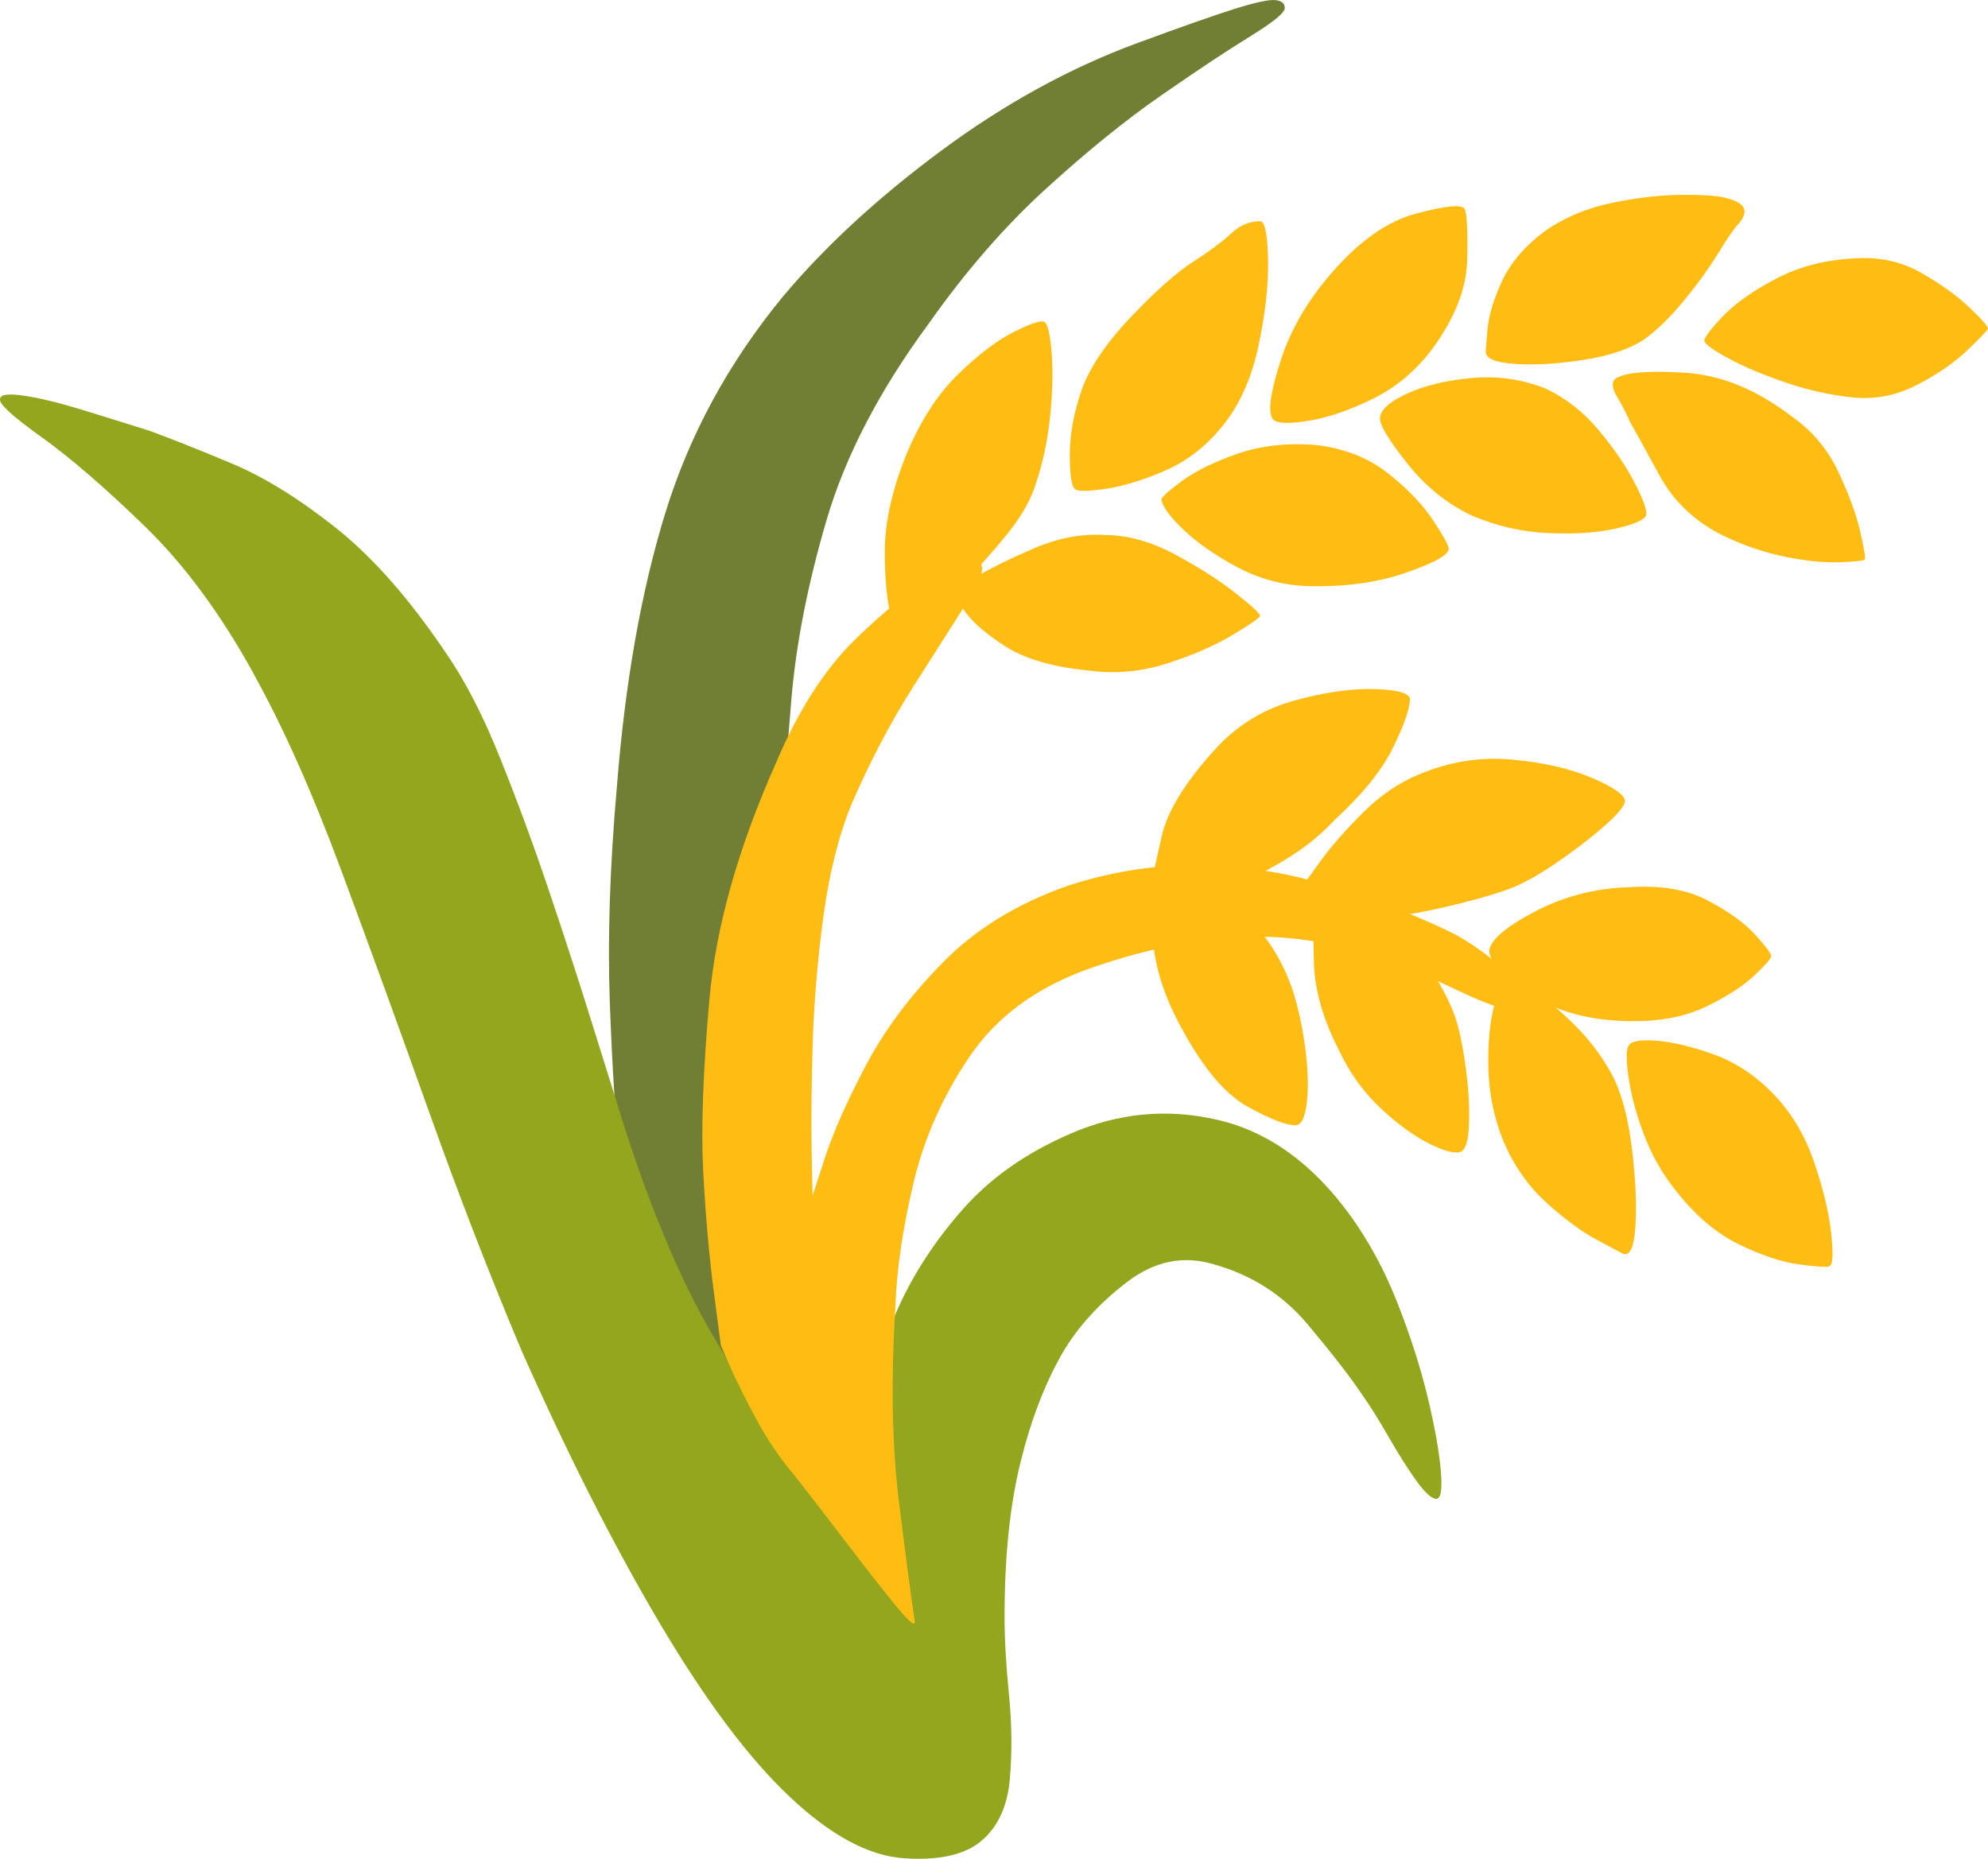
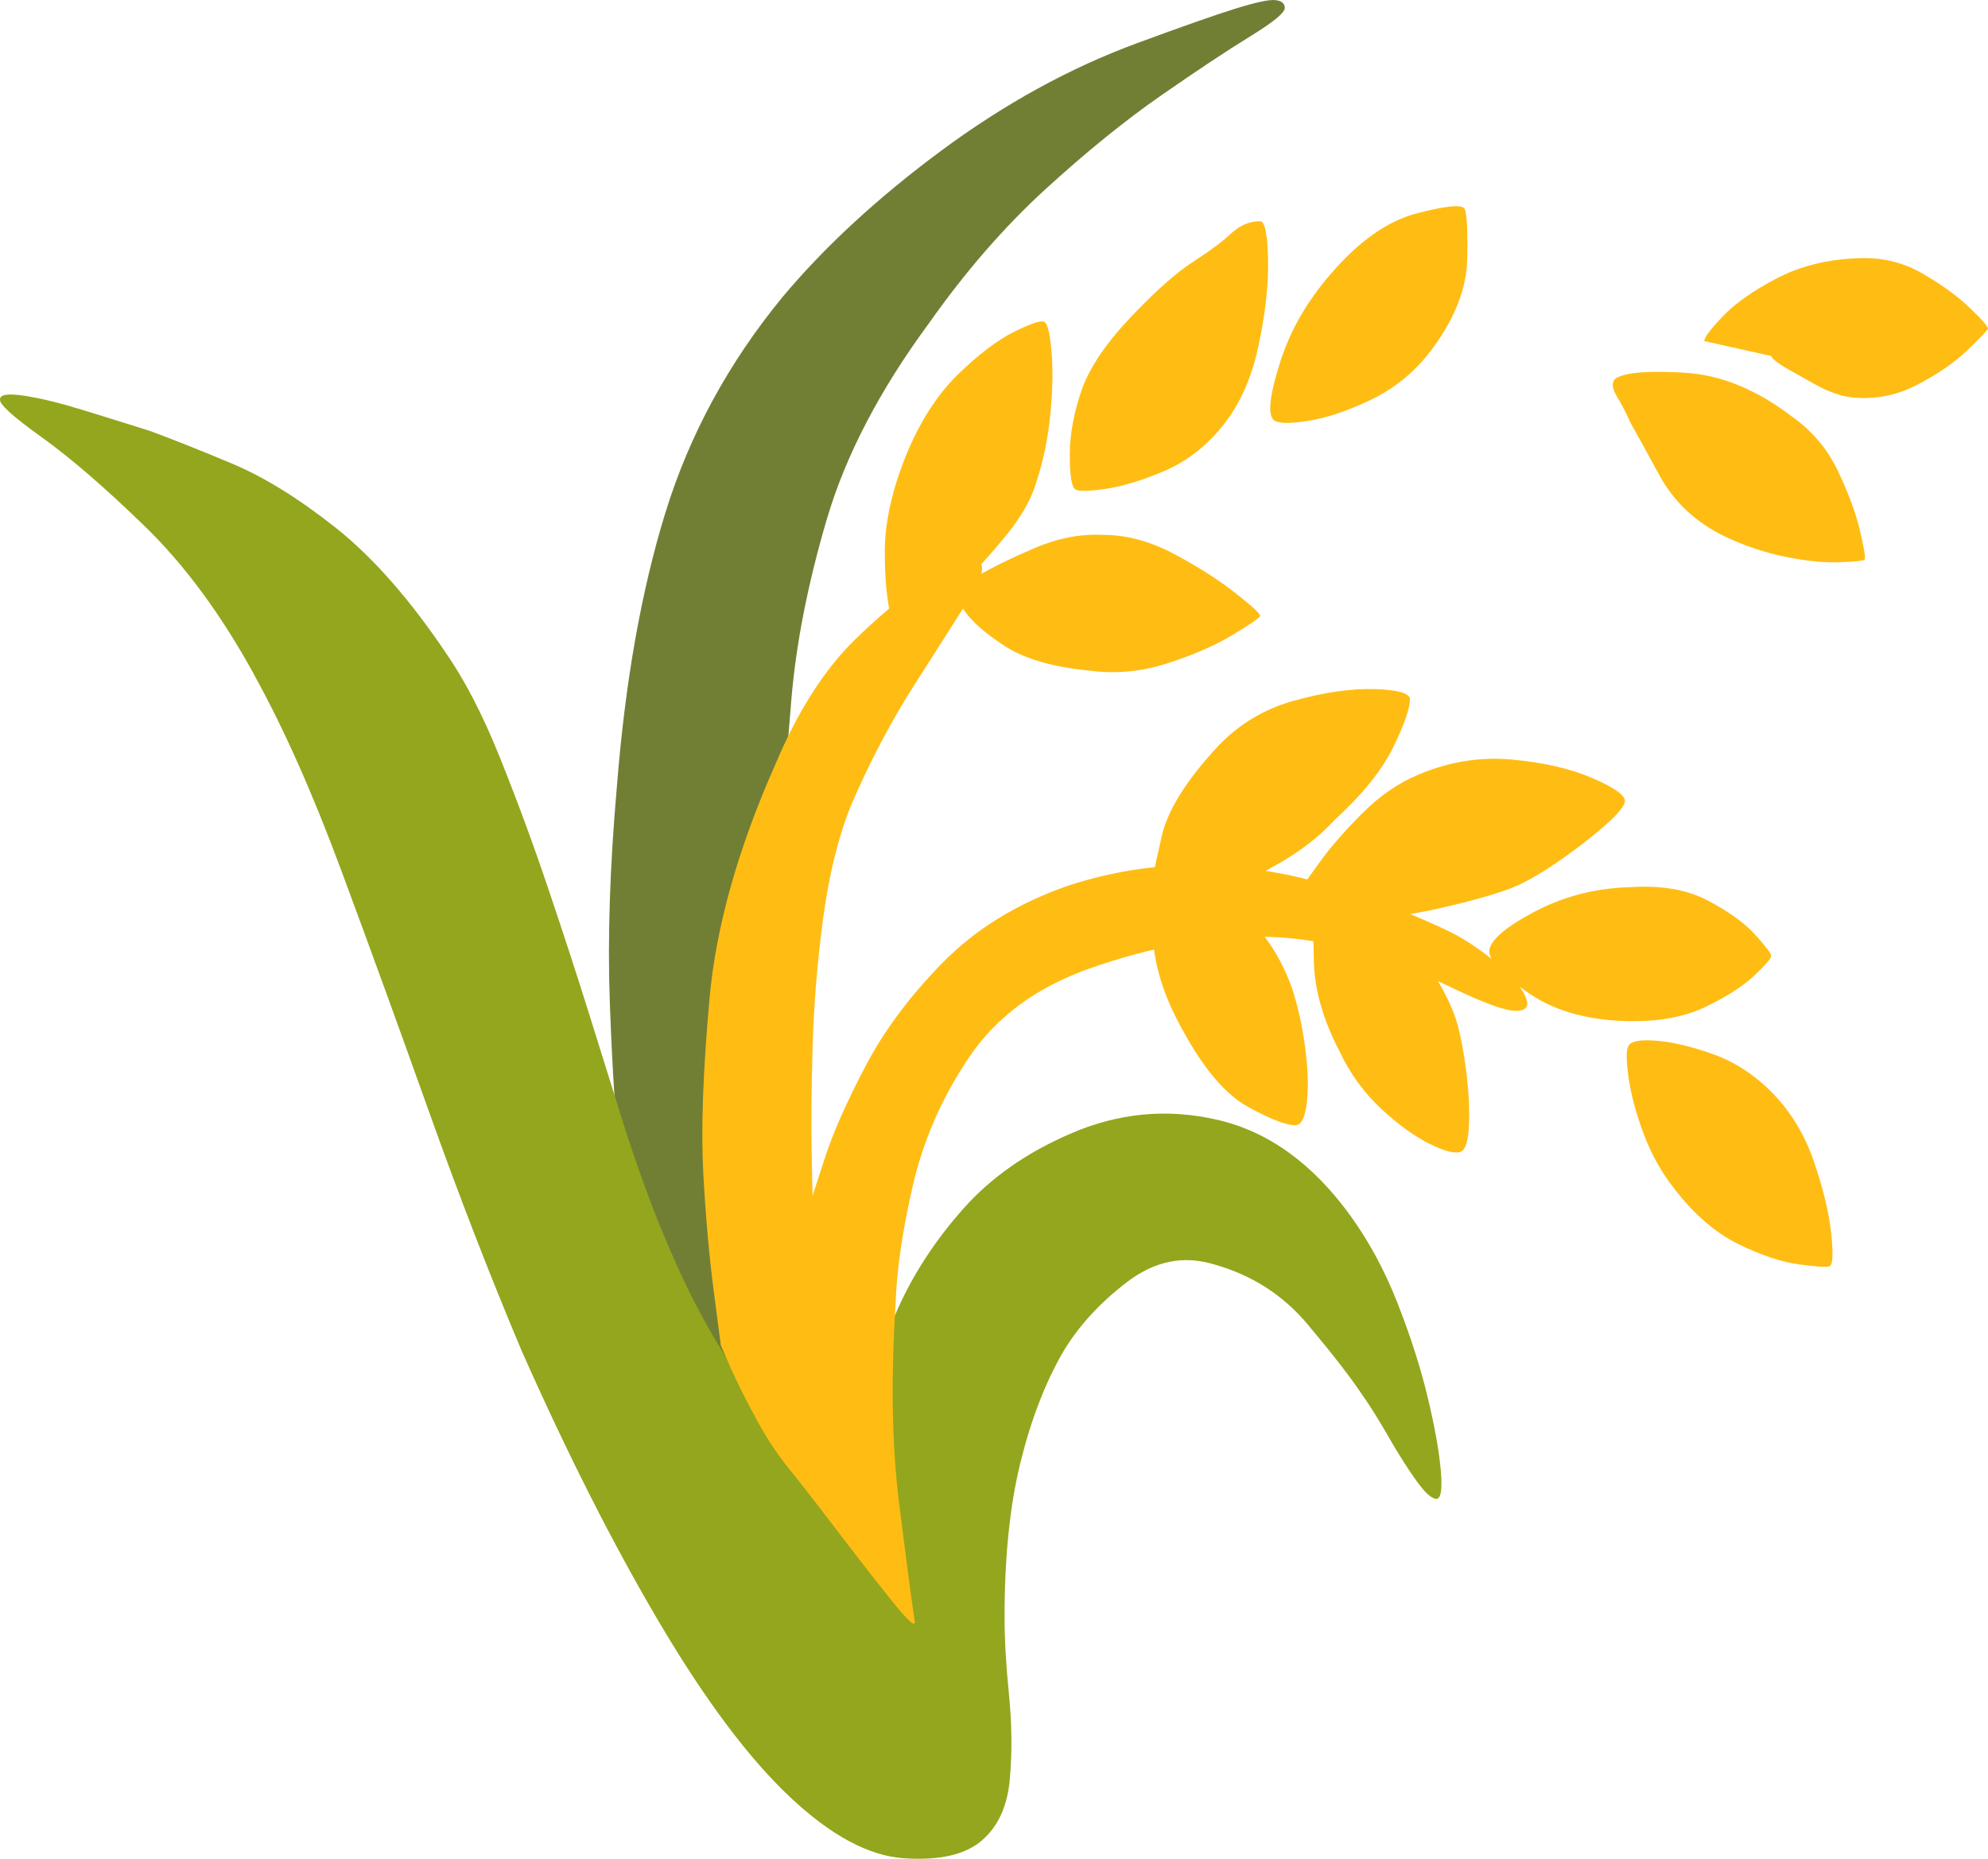
<svg xmlns="http://www.w3.org/2000/svg" id="Layer_1" viewBox="0 0 406.52 380.14">
  <defs>
    <style>      .cls-1 {        fill: #ffbd13;      }      .cls-2 {        fill: #717f35;      }      .cls-3 {        fill: #94a61d;      }    </style>
  </defs>
  <path class="cls-2" d="M161.46,313.72s-.06-2.82-.18-8.47c-.12-5.65-.36-13.03-.72-22.16-.36-9.13-.66-19.1-.9-29.91-.24-10.81-.42-21.5-.54-32.07-.12-10.57-.12-20.12,0-28.65.12-8.53.3-14.96.54-19.28.48-8.65,1.2-18.68,2.16-30.09.96-11.41,3.36-23.66,7.21-36.76,3.84-13.09,10.81-26.49,20.9-40.18,7.45-10.57,15.38-19.7,23.78-27.39,8.41-7.69,16.34-14.11,23.78-19.28,7.45-5.17,13.51-9.19,18.2-12.07,4.68-2.88,7.03-4.81,7.03-5.77s-.66-1.5-1.98-1.62c-1.32-.12-4.08.48-8.29,1.8-4.2,1.32-10.87,3.66-20,7.03-13.69,5.05-27.03,12.37-40,21.98-12.97,9.61-23.78,19.58-32.43,29.91-11.05,13.45-19.04,28.17-23.97,44.15-4.93,15.98-8.23,34.66-9.91,56.04-1.44,16.34-1.92,31.05-1.44,44.15.48,13.09,1.14,23.42,1.98,30.99.84,7.57,1.26,11.35,1.26,11.35l33.51,66.31Z" />
  <path class="cls-3" d="M51.91,137.86c-6.73-12.25-14.17-22.34-22.34-30.27-8.17-7.93-15.2-13.99-21.08-18.2C2.6,85.18-.23,82.6.01,81.64c0-.96,1.62-1.2,4.87-.72,3.24.48,7.21,1.44,11.89,2.88s9.31,2.88,13.87,4.32c4.56,1.68,10.15,3.9,16.76,6.67s13.69,7.15,21.26,13.15c7.57,6.01,15.08,14.54,22.52,25.59,3.84,5.53,7.51,12.61,10.99,21.26s6.79,17.6,9.91,26.85c3.12,9.25,5.89,17.72,8.29,25.41,2.4,7.69,4.2,13.45,5.41,17.3,6.25,20.66,13.09,37.24,20.54,49.73,7.45,12.49,13.75,21.56,18.92,27.21s7.75,8.47,7.75,8.47c0,0,.18-2.04.54-6.13.36-4.08,1.32-9.31,2.88-15.68,1.56-6.37,3.96-13.15,7.21-20.36,3.24-7.21,7.69-13.99,13.33-20.36,5.65-6.37,12.91-11.47,21.8-15.32,9.85-4.32,19.94-5.29,30.27-2.88,10.33,2.4,19.34,8.89,27.03,19.46,3.84,5.29,7.09,11.29,9.73,18.02,2.64,6.73,4.68,13.09,6.13,19.1s2.34,10.99,2.7,14.96c.36,3.96.06,5.95-.9,5.95s-2.34-1.26-4.14-3.78c-1.8-2.52-3.66-5.47-5.59-8.83-1.92-3.36-3.72-6.25-5.41-8.65-2.4-3.6-6.13-8.41-11.17-14.42-5.05-6.01-11.41-10.09-19.1-12.25-6.25-1.92-12.19-.72-17.84,3.6s-10.03,9.13-13.15,14.42c-3.6,6.25-6.49,13.75-8.65,22.52-2.16,8.77-3.24,19.28-3.24,31.53,0,4.56.3,9.85.9,15.86.6,6.01.66,11.77.18,17.3-.48,5.53-2.4,9.73-5.77,12.61-3.36,2.88-8.65,4.08-15.86,3.6-7.21-.48-15.02-4.68-23.42-12.61-8.41-7.93-17.3-19.82-26.67-35.68-9.37-15.86-18.74-34.36-28.11-55.5-6.49-15.38-12.79-31.65-18.92-48.83-6.13-17.18-12.13-33.7-18.02-49.55-5.89-15.86-11.83-29.19-17.84-40Z" />
  <path class="cls-1" d="M187.05,331.74c0,.96-1.5-.42-4.5-4.14-3-3.72-6.43-8.11-10.27-13.15-3.84-5.05-7.09-9.25-9.73-12.61-2.88-3.36-5.47-7.15-7.75-11.35-2.28-4.2-4.08-7.81-5.41-10.81-1.32-3-1.98-4.5-1.98-4.5,0,0-.48-3.66-1.44-10.99-.96-7.33-1.68-15.44-2.16-24.33-.48-8.89-.06-20.72,1.26-35.5,1.32-14.78,5.83-30.81,13.51-48.11,4.56-10.81,9.97-19.28,16.22-25.41,6.25-6.13,11.77-10.45,16.58-12.97s7.57-3.66,8.29-3.42c1.92.72,1.44,3.36-1.44,7.93s-6.67,10.51-11.35,17.84c-4.68,7.33-8.95,15.44-12.79,24.33-2.64,6.49-4.56,14.23-5.77,23.24-1.2,9.01-1.92,17.84-2.16,26.49-.24,8.65-.3,15.86-.18,21.62.12,5.77.18,8.65.18,8.65,0,0,.84-2.58,2.52-7.75,1.68-5.17,4.44-11.41,8.29-18.74,3.84-7.33,9.13-14.42,15.86-21.26,6.73-6.85,15.26-12.07,25.59-15.68,8.89-2.88,17.66-4.26,26.31-4.14,8.65.12,16.64,1.2,23.97,3.24,7.33,2.04,13.57,4.14,18.74,6.31s8.83,3.84,10.99,5.05c2.88,1.68,5.65,3.66,8.29,5.95,2.64,2.28,4.38,4.38,5.23,6.31.84,1.92.18,2.88-1.98,2.88s-6.49-1.56-12.97-4.68c-13.93-6.73-26.55-10.21-37.84-10.45-11.29-.24-23.42,1.92-36.4,6.49-10.81,3.84-18.98,9.85-24.51,18.02-5.53,8.17-9.37,16.88-11.53,26.13-2.16,9.25-3.36,17.48-3.6,24.69-.96,15.38-.72,28.83.72,40.36,1.44,11.53,2.52,19.7,3.24,24.51Z" />
  <path class="cls-1" d="M213.36,65.78c.72,0,1.26,1.86,1.62,5.59.36,3.72.3,8.11-.18,13.15-.48,5.05-1.44,9.73-2.88,14.05-.96,3.36-2.94,6.91-5.95,10.63-3,3.72-6.25,7.33-9.73,10.81s-6.43,6.37-8.83,8.65c-2.4,2.28-3.6,3.42-3.6,3.42,0,0-.48-1.74-1.44-5.23-.96-3.48-1.44-8.17-1.44-14.05s1.44-12.43,4.32-19.64c2.88-6.97,6.43-12.49,10.63-16.58,4.2-4.08,7.99-6.97,11.35-8.65s5.41-2.4,6.13-2.16Z" />
  <path class="cls-1" d="M257.68,125.97c-.24.48-2.16,1.8-5.77,3.96s-8.05,4.08-13.33,5.77c-5.29,1.68-10.57,2.16-15.86,1.44-7.45-.72-13.21-2.4-17.3-5.05-4.08-2.64-6.91-5.17-8.47-7.57-1.56-2.4-2.34-3.6-2.34-3.6,0,0,1.62-.96,4.87-2.88,3.24-1.92,7.27-3.9,12.07-5.95s9.49-2.94,14.05-2.7c4.8,0,9.67,1.32,14.6,3.96,4.93,2.64,9.07,5.29,12.43,7.93,3.36,2.64,5.05,4.2,5.05,4.68Z" />
  <path class="cls-1" d="M219.84,100.02c-.72-.48-1.08-2.82-1.08-7.03s.84-8.71,2.52-13.51c1.68-4.56,5.05-9.49,10.09-14.78s9.25-9.01,12.61-11.17,5.95-4.08,7.75-5.77c1.8-1.68,3.78-2.52,5.95-2.52.96,0,1.5,2.58,1.62,7.75.12,5.17-.54,11.11-1.98,17.84-1.44,6.73-3.96,12.25-7.57,16.58-3.36,4.08-7.33,7.09-11.89,9.01-4.56,1.92-8.59,3.12-12.07,3.6-3.48.48-5.47.48-5.95,0Z" />
-   <path class="cls-1" d="M237.5,102.18c0-.48,1.38-1.74,4.14-3.78,2.76-2.04,6.55-3.9,11.35-5.59,4.81-1.68,10.21-2.28,16.22-1.8,5.77.72,10.63,2.64,14.6,5.77,3.96,3.12,7.03,6.31,9.19,9.55,2.16,3.24,3.24,5.23,3.24,5.95,0,1.2-2.94,2.82-8.83,4.87-5.89,2.04-12.67,2.94-20.36,2.7-5.05-.24-9.79-1.56-14.24-3.96-4.44-2.4-8.05-4.93-10.81-7.57-2.76-2.64-4.26-4.68-4.5-6.13Z" />
  <path class="cls-1" d="M260.21,85.6c-.96-1.44-.42-5.35,1.62-11.71,2.04-6.37,5.47-12.31,10.27-17.84,5.77-6.73,11.65-10.87,17.66-12.43,6.01-1.56,9.25-1.86,9.73-.9.48.96.66,4.38.54,10.27-.12,5.89-2.46,11.95-7.03,18.2-3.36,4.56-7.51,8.05-12.43,10.45-4.93,2.4-9.43,3.9-13.51,4.5-4.08.6-6.37.42-6.85-.54Z" />
-   <path class="cls-1" d="M282.19,85.6c0-1.68,1.8-3.36,5.41-5.05,3.6-1.68,8.05-2.76,13.33-3.24,5.29-.48,10.33.24,15.14,2.16,4.08,1.92,7.69,4.74,10.81,8.47,3.12,3.72,5.59,7.33,7.39,10.81,1.8,3.48,2.58,5.71,2.34,6.67-.48.96-2.58,1.86-6.31,2.7s-8.29,1.14-13.69.9c-5.41-.24-10.63-1.44-15.68-3.6-5.05-2.4-9.43-5.95-13.15-10.63s-5.59-7.75-5.59-9.19Z" />
-   <path class="cls-1" d="M303.81,71.91c0-.24.12-1.74.36-4.5s1.2-6.01,2.88-9.73c1.68-3.72,4.56-7.15,8.65-10.27,4.08-2.88,8.77-4.87,14.05-5.95,5.29-1.08,10.15-1.62,14.6-1.62s7.39.24,8.83.72c3.84.96,4.56,2.76,2.16,5.41-.72.72-2.04,2.64-3.96,5.77-1.92,3.12-4.26,6.37-7.03,9.73-2.76,3.36-5.47,6.01-8.11,7.93-2.88,1.92-6.91,3.3-12.07,4.14-5.17.84-9.85,1.14-14.05.9-4.2-.24-6.31-1.08-6.31-2.52Z" />
  <path class="cls-1" d="M330.48,77.32c2.16-1.2,6.91-1.56,14.23-1.08,7.33.48,14.6,3.48,21.8,9.01,4.08,2.88,7.21,6.61,9.37,11.17,2.16,4.56,3.66,8.65,4.5,12.25.84,3.6,1.14,5.53.9,5.77-.24.24-1.92.42-5.05.54-3.12.12-6.79-.24-10.99-1.08s-8.35-2.22-12.43-4.14c-6.01-2.88-10.51-7.09-13.51-12.61-3-5.53-4.99-9.13-5.95-10.81-.72-1.68-1.62-3.42-2.7-5.23-1.08-1.8-1.14-3.06-.18-3.78Z" />
-   <path class="cls-1" d="M348.5,69.75c0-.72,1.26-2.4,3.78-5.05,2.52-2.64,6.19-5.23,10.99-7.75,4.8-2.52,10.33-3.9,16.58-4.14,4.8-.24,9.19.78,13.15,3.06,3.96,2.28,7.21,4.62,9.73,7.03,2.52,2.4,3.78,3.84,3.78,4.32-.24.48-1.68,1.98-4.32,4.5-2.64,2.52-6.07,4.87-10.27,7.03s-8.59,3-13.15,2.52c-4.56-.48-9.13-1.5-13.69-3.06s-8.41-3.18-11.53-4.87c-3.12-1.68-4.81-2.88-5.05-3.6Z" />
+   <path class="cls-1" d="M348.5,69.75c0-.72,1.26-2.4,3.78-5.05,2.52-2.64,6.19-5.23,10.99-7.75,4.8-2.52,10.33-3.9,16.58-4.14,4.8-.24,9.19.78,13.15,3.06,3.96,2.28,7.21,4.62,9.73,7.03,2.52,2.4,3.78,3.84,3.78,4.32-.24.48-1.68,1.98-4.32,4.5-2.64,2.52-6.07,4.87-10.27,7.03s-8.59,3-13.15,2.52s-8.41-3.18-11.53-4.87c-3.12-1.68-4.81-2.88-5.05-3.6Z" />
  <path class="cls-1" d="M288.32,142.9c0,1.92-1.14,5.23-3.42,9.91-2.28,4.68-6.31,9.67-12.07,14.96-3.12,3.36-6.91,6.31-11.35,8.83-4.44,2.52-8.29,4.62-11.53,6.31-3.24,1.68-4.87,2.52-4.87,2.52l-9.37-6.13s.6-2.7,1.8-8.11c1.2-5.41,5.05-11.59,11.53-18.56,4.32-4.56,9.55-7.69,15.68-9.37,6.13-1.68,11.53-2.46,16.22-2.34,4.68.12,7.15.78,7.39,1.98Z" />
  <path class="cls-1" d="M264.89,230.12c-1.92,0-5.17-1.26-9.73-3.78-4.56-2.52-9.01-7.75-13.33-15.68-3.36-6.01-5.35-11.77-5.95-17.3-.6-5.53-.9-8.29-.9-8.29l13.69-3.24s2.04,1.86,6.13,5.59c4.08,3.72,7.21,8.59,9.37,14.6,1.2,3.6,2.1,7.63,2.7,12.07.6,4.44.72,8.23.36,11.35-.36,3.12-1.14,4.68-2.34,4.68Z" />
  <path class="cls-1" d="M268.5,187.95l17.66,1.08s.84,1.14,2.52,3.42c1.68,2.28,3.48,5.05,5.41,8.29,1.92,3.24,3.24,6.19,3.96,8.83s1.32,5.89,1.8,9.73c.48,3.84.66,7.39.54,10.63-.12,3.24-.66,5.11-1.62,5.59-1.2.48-3.36-.06-6.49-1.62-3.12-1.56-6.43-3.96-9.91-7.21-3.48-3.24-6.31-7.15-8.47-11.71-3.36-6.49-5.11-12.61-5.23-18.38s-.18-8.65-.18-8.65Z" />
  <path class="cls-1" d="M266.69,180.74l17.66,6.85s1.44-.24,4.32-.72c2.88-.48,6.25-1.2,10.09-2.16,3.84-.96,7.09-1.92,9.73-2.88,2.64-.96,5.83-2.7,9.55-5.23,3.72-2.52,7.03-5.05,9.91-7.57,2.88-2.52,4.32-4.26,4.32-5.23,0-1.2-2.22-2.76-6.67-4.68-4.44-1.92-9.91-3.18-16.4-3.78-6.49-.6-12.85.42-19.1,3.06-4.08,1.68-7.93,4.32-11.53,7.93-3.6,3.6-6.49,6.91-8.65,9.91-2.16,3-3.24,4.5-3.24,4.5Z" />
  <path class="cls-1" d="M333,181.46c6.49-.48,11.89.42,16.22,2.7,4.32,2.28,7.57,4.62,9.73,7.03,2.16,2.4,3.24,3.84,3.24,4.32s-1.14,1.8-3.42,3.96-5.53,4.26-9.73,6.31-9.19,3.06-14.96,3.06c-8.65,0-15.74-1.86-21.26-5.59-5.53-3.72-8.29-6.67-8.29-8.83.24-2.16,3.3-4.81,9.19-7.93,5.89-3.12,12.31-4.81,19.28-5.05Z" />
-   <path class="cls-1" d="M308.86,200.56c2.64.48,6.25,2.76,10.81,6.85,4.56,4.08,8.05,8.53,10.45,13.33,1.68,3.6,2.88,8.35,3.6,14.23.72,5.89.96,11.05.72,15.5-.24,4.44-1.08,6.43-2.52,5.95-.48-.24-2.28-1.2-5.41-2.88-3.12-1.68-6.55-4.2-10.27-7.57-3.72-3.36-6.67-7.57-8.83-12.61-1.92-4.81-2.94-9.79-3.06-14.96-.12-5.17.3-9.49,1.26-12.97.96-3.48,2.04-5.11,3.24-4.87Z" />
  <path class="cls-1" d="M333,213.9c.48-.96,2.34-1.32,5.59-1.08,3.24.24,7.09,1.14,11.53,2.7,4.44,1.56,8.47,4.14,12.07,7.75,3.84,3.84,6.73,8.53,8.65,14.05,1.92,5.53,3.12,10.45,3.6,14.78s.36,6.61-.36,6.85c-.48.24-2.52.12-6.13-.36-3.6-.48-7.75-1.86-12.43-4.14-4.68-2.28-9.07-6.07-13.15-11.35-2.64-3.36-4.75-7.15-6.31-11.35-1.56-4.2-2.58-8.05-3.06-11.53-.48-3.48-.48-5.59,0-6.31Z" />
</svg>